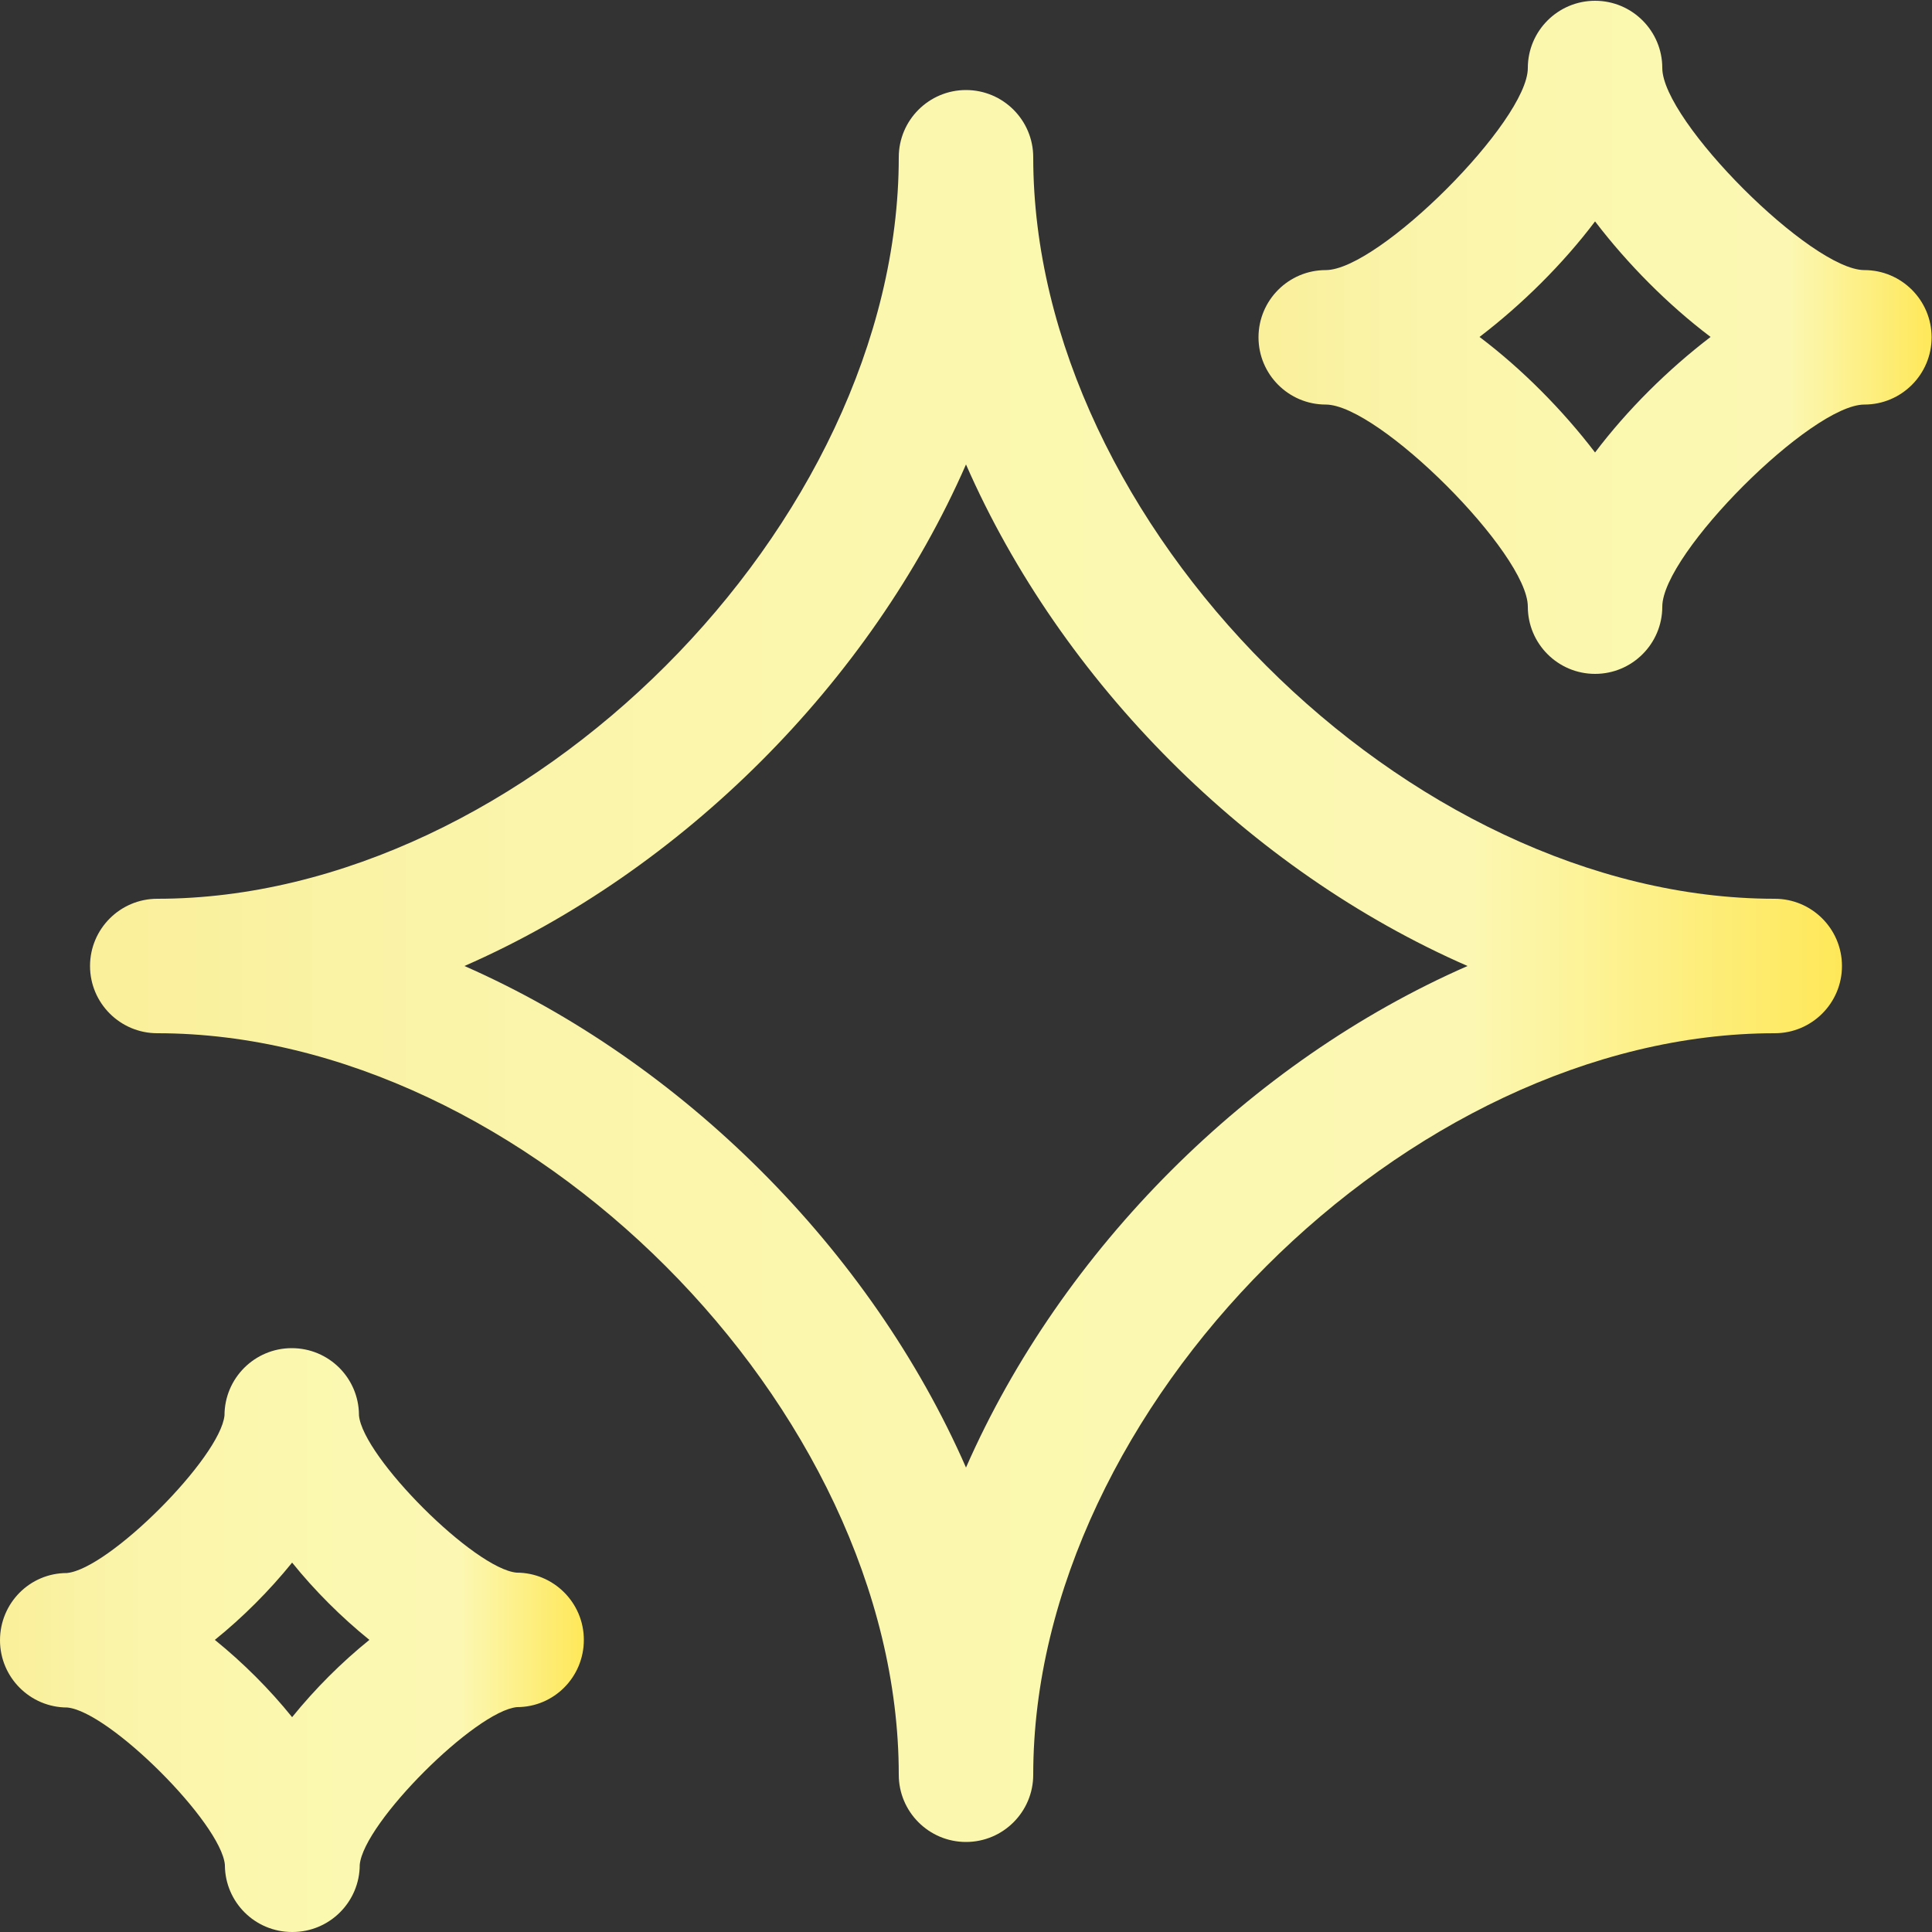
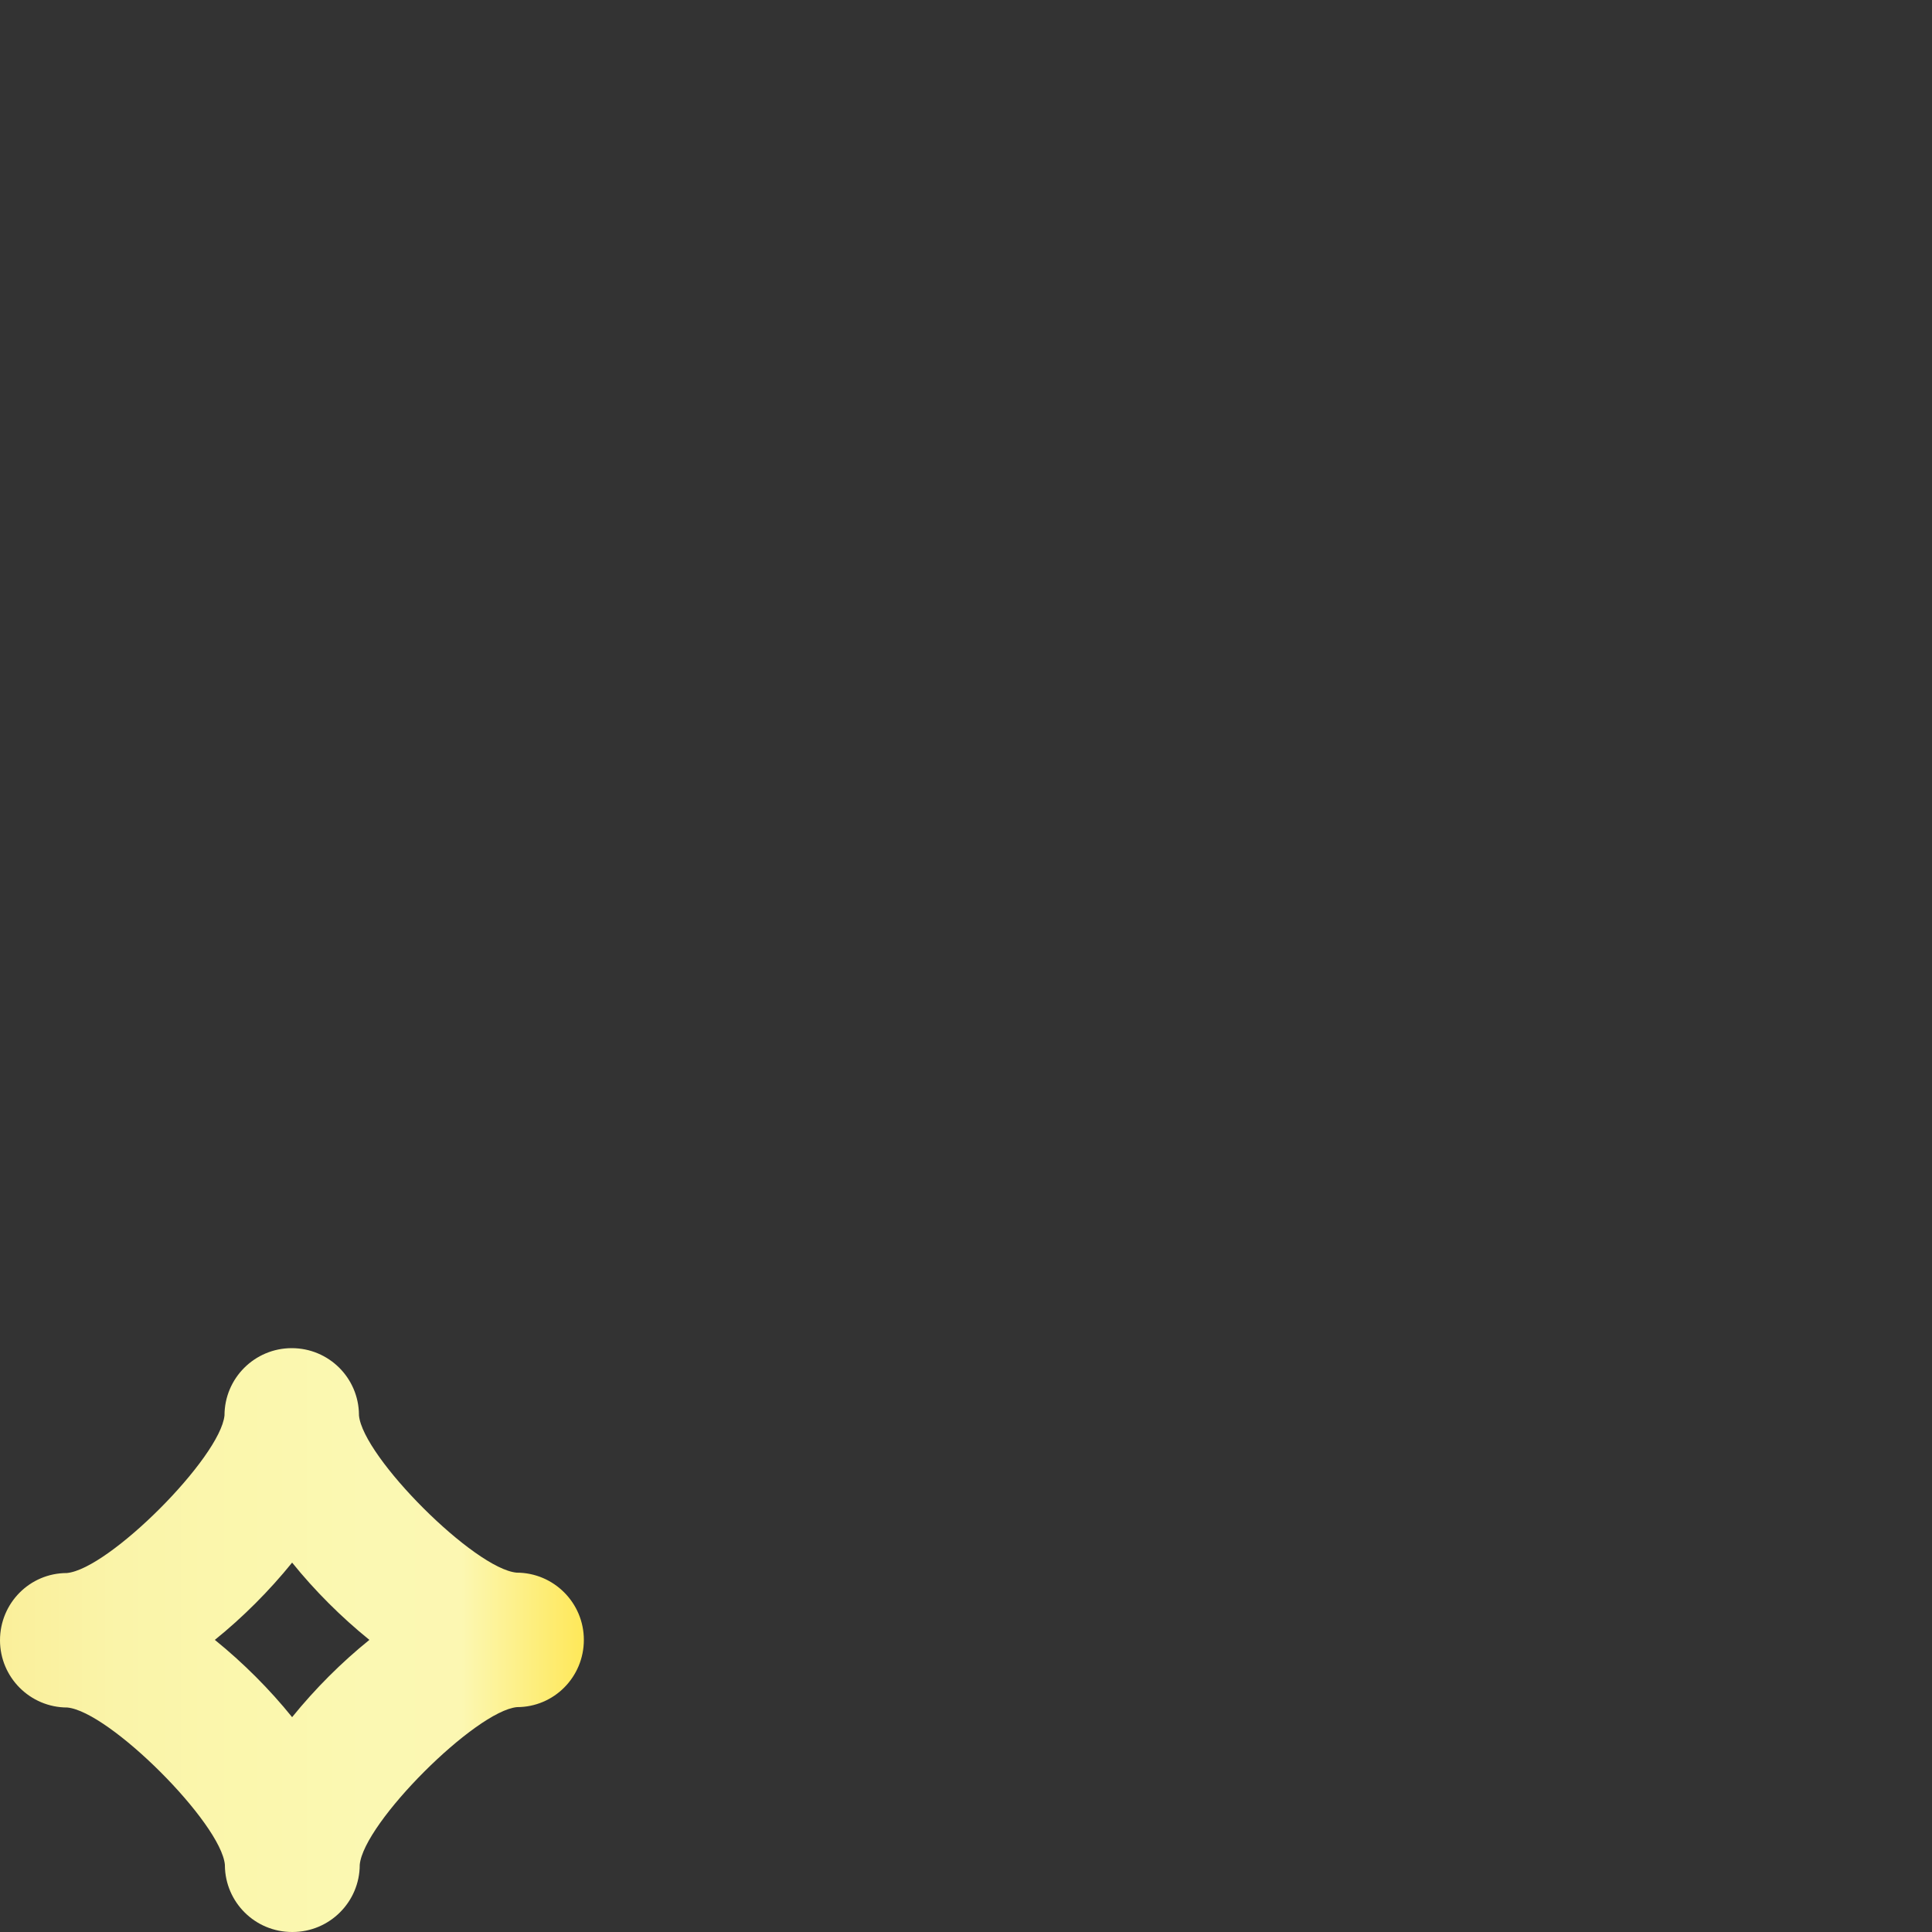
<svg xmlns="http://www.w3.org/2000/svg" xmlns:xlink="http://www.w3.org/1999/xlink" id="katman_2" data-name="katman 2" viewBox="0 0 50 50">
  <rect x="0" y="0" width="50" height="50" fill="#333333" stroke="none" />
  <defs>
    <style>
      .cls-1 {
        fill: url(#Adsız_degrade_12);
      }

      .cls-2 {
        fill: url(#Adsız_degrade_12-2);
      }

      .cls-3 {
        fill: url(#Adsız_degrade_12-3);
      }
    </style>
    <linearGradient id="Adsız_degrade_12" data-name="Adsız degrade 12" x1="2.33" y1="25" x2="47.67" y2="25" gradientUnits="userSpaceOnUse">
      <stop offset="0" stop-color="#faef9a" />
      <stop offset=".2" stop-color="#faf4a9" />
      <stop offset=".42" stop-color="#fbf7ad" />
      <stop offset=".63" stop-color="#fbf8b2" />
      <stop offset=".79" stop-color="#fcf7b2" />
      <stop offset="1" stop-color="#fee859" />
    </linearGradient>
    <linearGradient id="Adsız_degrade_12-2" data-name="Adsız degrade 12" x1="0" y1="42.44" x2="15.12" y2="42.44" xlink:href="#Adsız_degrade_12" />
    <linearGradient id="Adsız_degrade_12-3" data-name="Adsız degrade 12" x1="32.56" y1="8.72" x2="50" y2="8.72" xlink:href="#Adsız_degrade_12" />
  </defs>
  <g id="katman_1" data-name="katman 1">
    <g>
-       <path class="cls-1" d="M25,47.67c-.96,0-1.74-.78-1.74-1.74,0-9.5-9.68-19.19-19.19-19.19-.96,0-1.74-.78-1.74-1.74s.78-1.74,1.74-1.74c9.5,0,19.19-9.68,19.19-19.19,0-.96.78-1.74,1.74-1.74s1.74.78,1.74,1.74c0,9.5,9.68,19.19,19.19,19.19.96,0,1.74.78,1.74,1.74s-.78,1.74-1.74,1.74c-9.5,0-19.19,9.68-19.19,19.19,0,.96-.78,1.74-1.74,1.74ZM12.02,25c5.64,2.48,10.51,7.34,12.98,12.98,2.48-5.65,7.34-10.51,12.98-12.98-5.65-2.47-10.51-7.34-12.98-12.98-2.47,5.64-7.34,10.51-12.98,12.98Z" />
      <path class="cls-2" d="M7.56,50c-.96,0-1.73-.77-1.74-1.72h0v-.02h0c-.1-1.08-2.99-3.97-4.08-4.07-.96,0-1.74-.78-1.74-1.74s.77-1.74,1.73-1.74h0c1.09-.1,3.97-2.99,4.08-4.08,0-.96.78-1.74,1.74-1.74s1.73.77,1.74,1.72h0v.02h0c.1,1.08,2.99,3.97,4.08,4.07.96,0,1.74.78,1.74,1.74s-.77,1.74-1.73,1.74h0s0,0,0,0c-1.07.1-3.97,2.99-4.07,4.08,0,.96-.78,1.74-1.74,1.74ZM5.56,42.44c.73.59,1.42,1.28,2,2,.59-.73,1.28-1.42,2-2-.73-.59-1.42-1.28-2-2-.59.73-1.28,1.42-2,2Z" />
-       <path class="cls-3" d="M41.28,17.44c-.96,0-1.74-.78-1.74-1.74,0-1.37-3.86-5.23-5.23-5.23-.96,0-1.74-.78-1.74-1.74s.78-1.74,1.74-1.74c1.37,0,5.23-3.86,5.23-5.23,0-.96.78-1.74,1.74-1.74s1.74.78,1.74,1.74c0,1.37,3.86,5.23,5.23,5.23.96,0,1.74.78,1.74,1.74s-.78,1.74-1.74,1.74c-1.37,0-5.23,3.86-5.23,5.23,0,.96-.78,1.74-1.74,1.74ZM38.29,8.72c1.1.83,2.15,1.89,2.99,2.99.83-1.1,1.89-2.15,2.99-2.99-1.1-.83-2.15-1.89-2.99-2.99-.83,1.1-1.89,2.15-2.99,2.99Z" />
    </g>
  </g>
</svg>